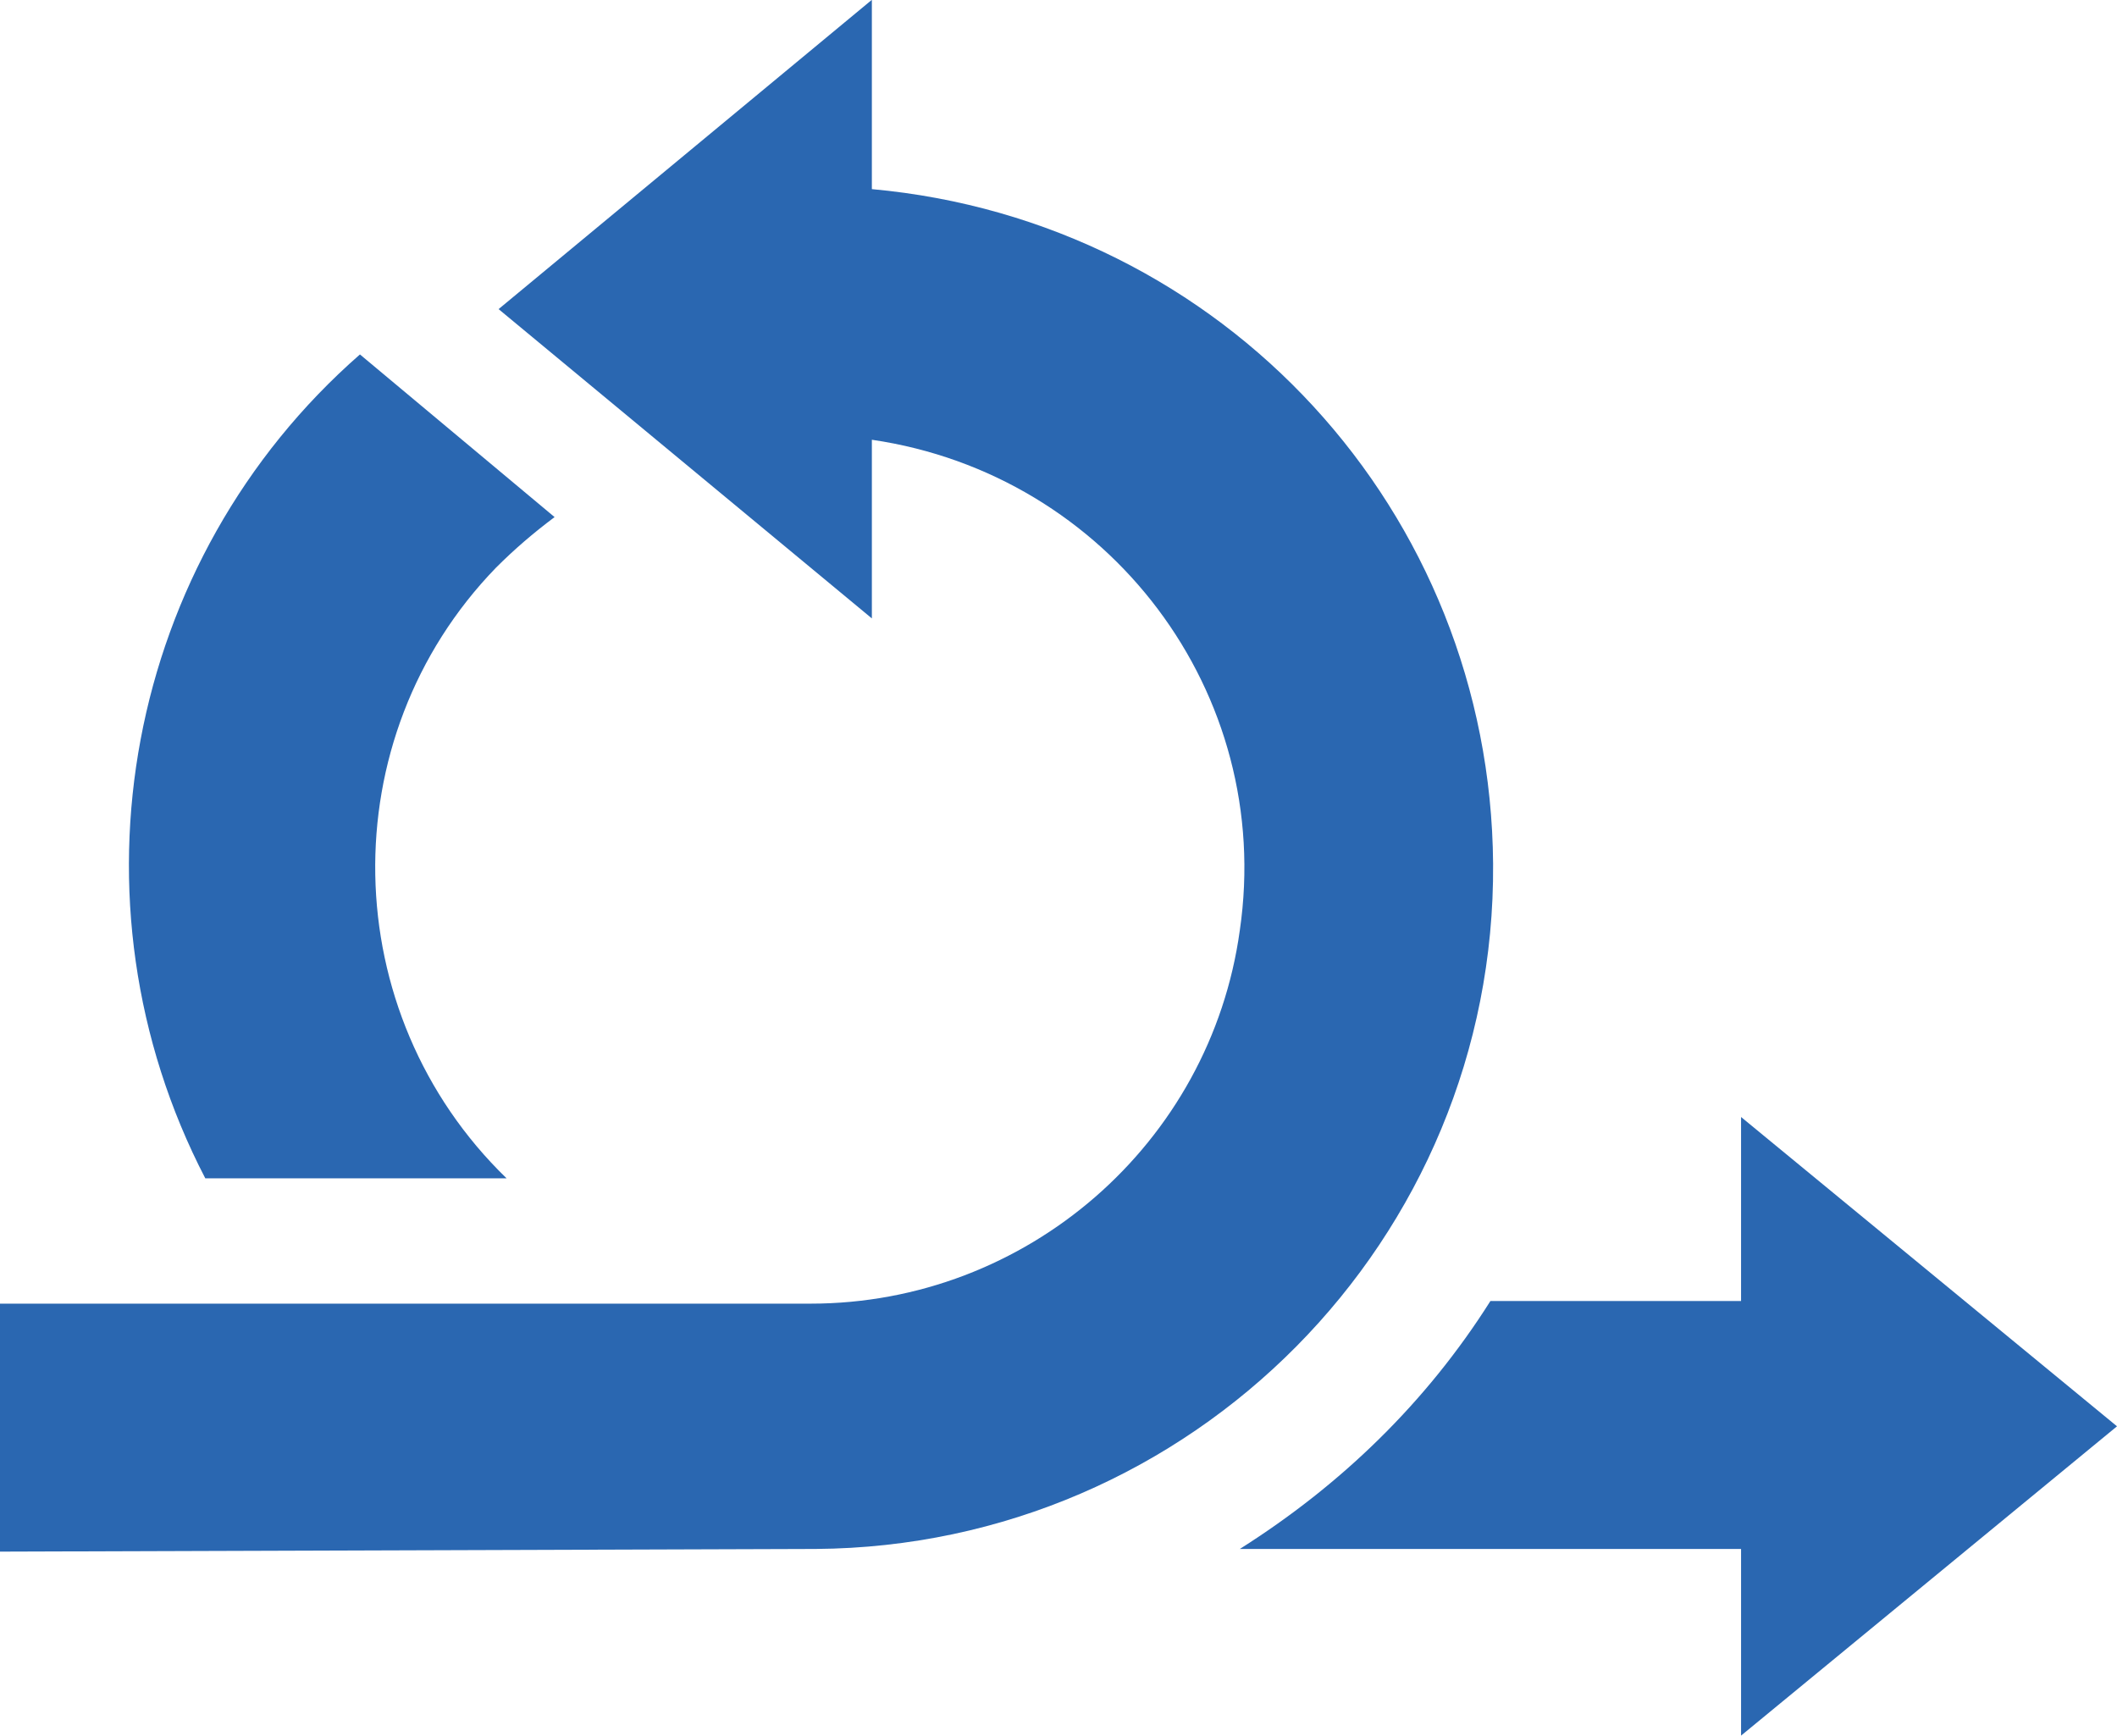
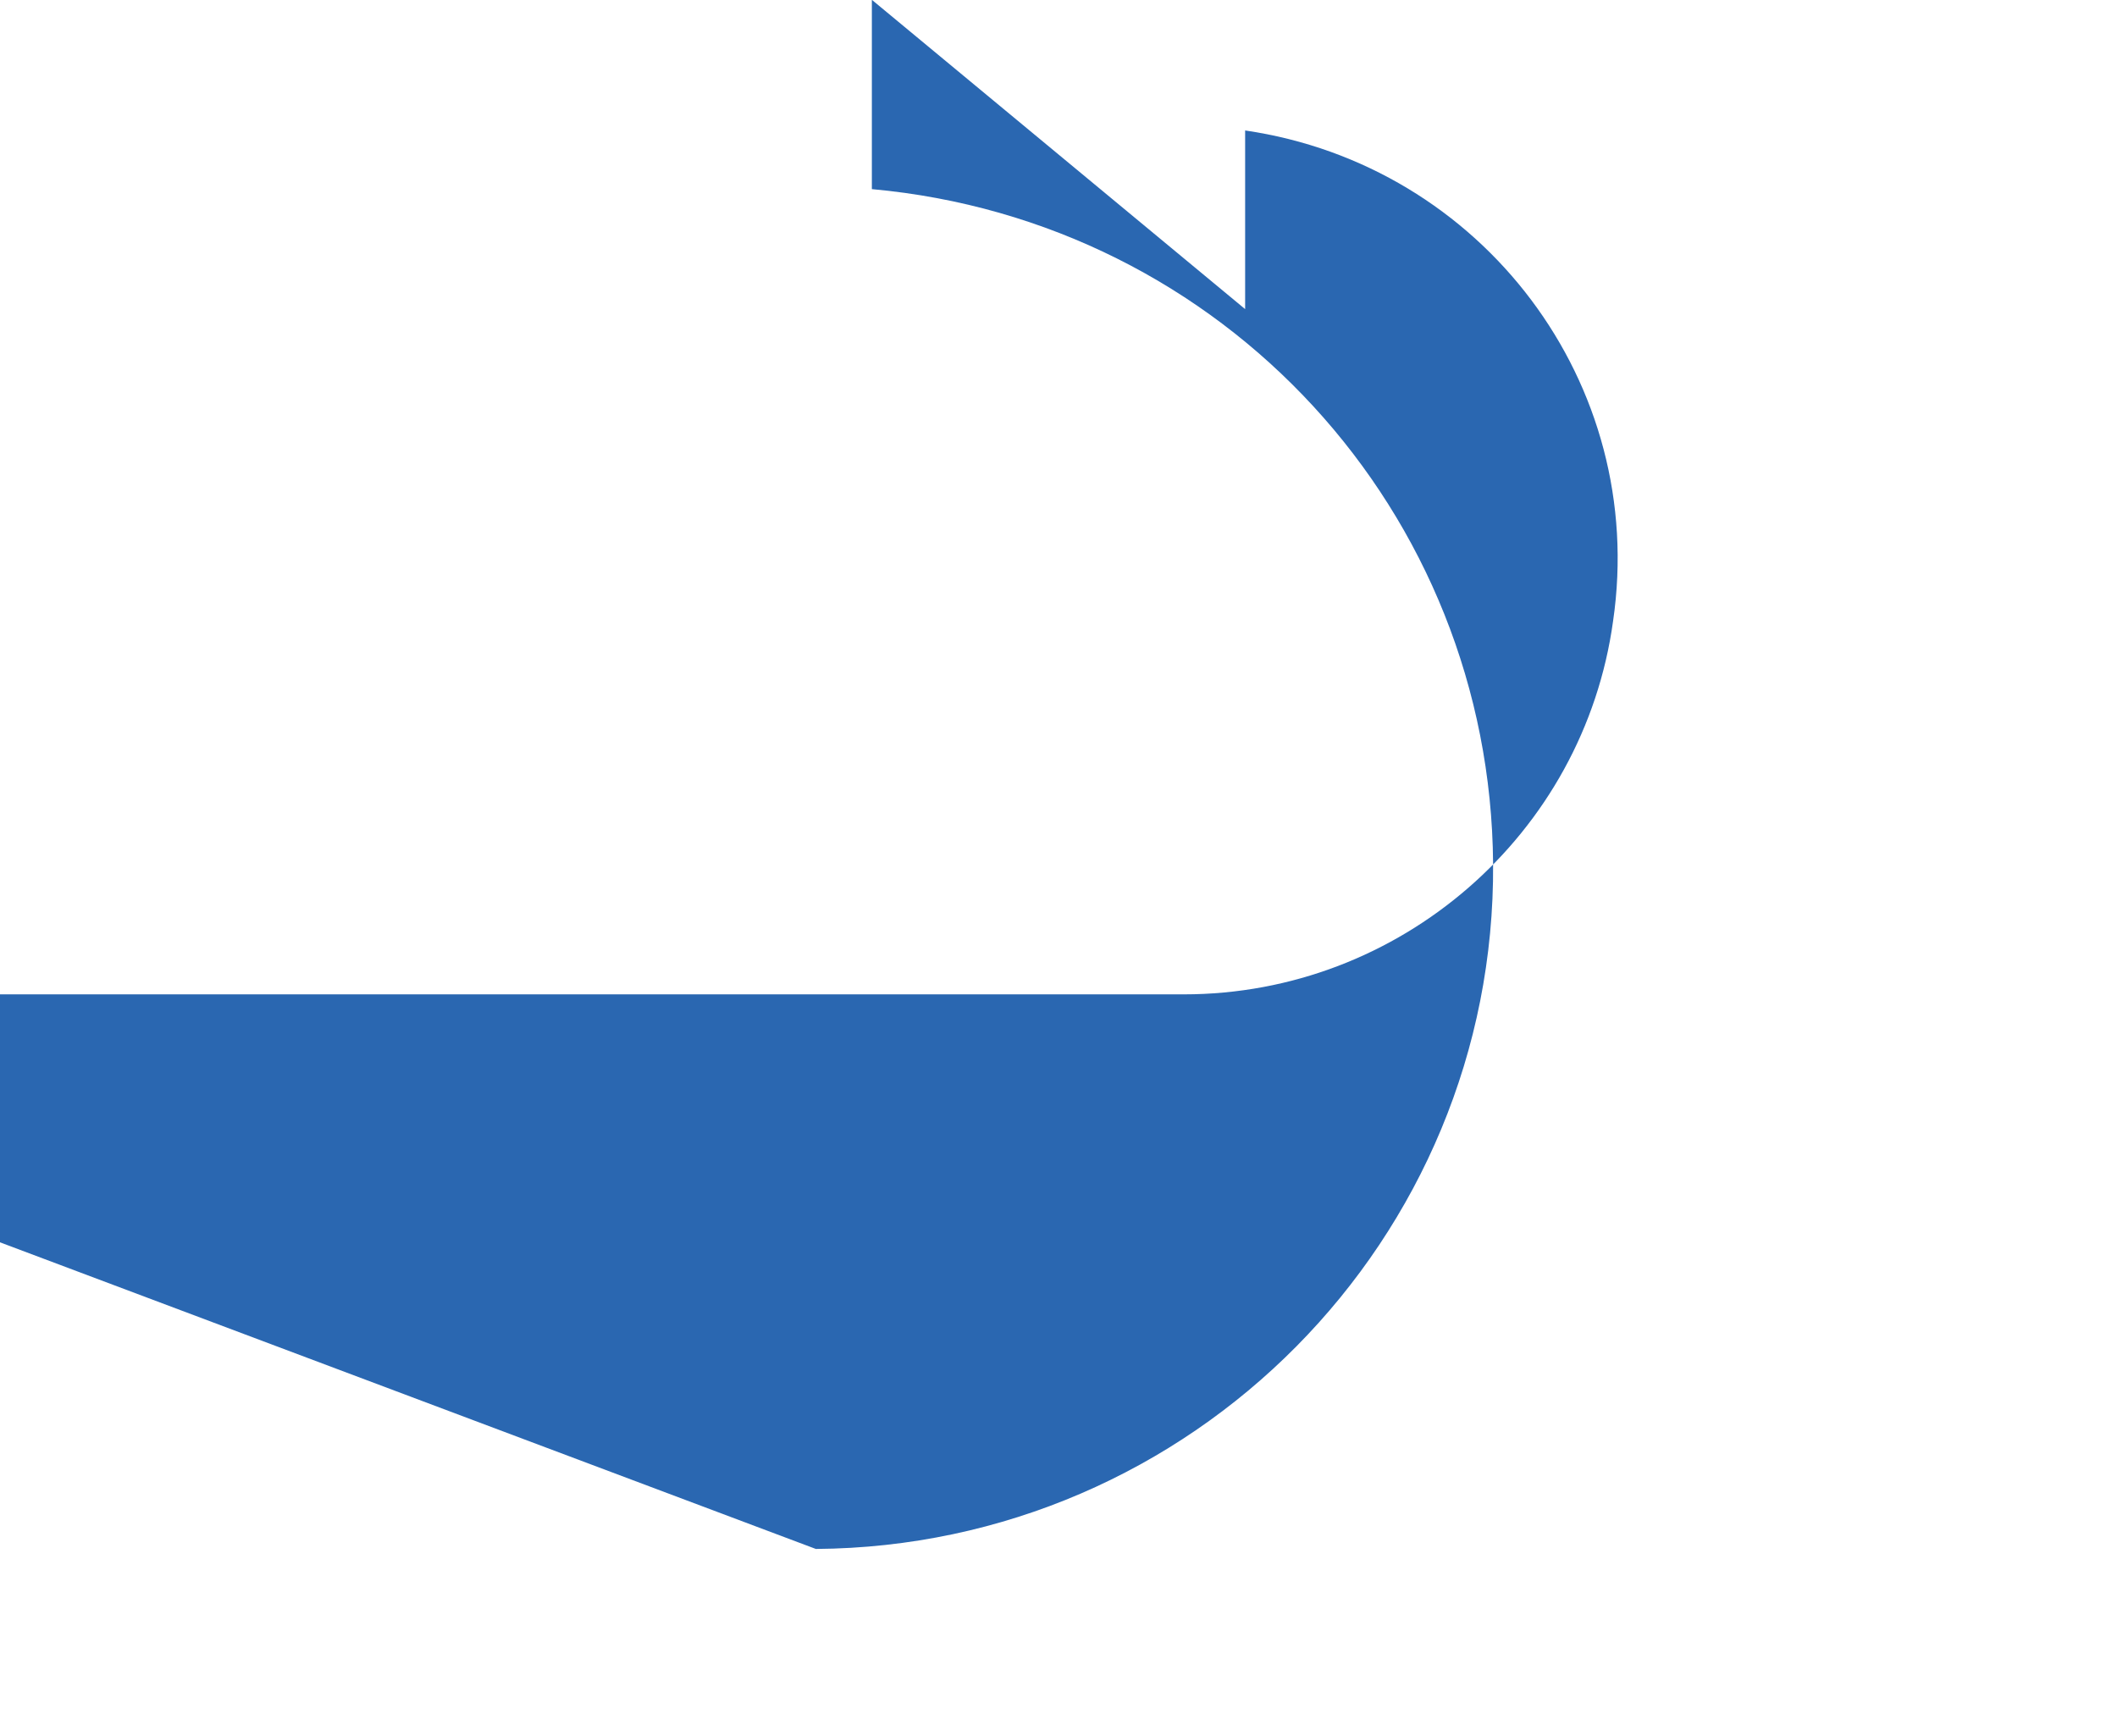
<svg xmlns="http://www.w3.org/2000/svg" version="1.1" id="Layer_1" x="0px" y="0px" viewBox="0 0 79.4 65.1" style="enable-background:new 0 0 79.4 65.1;" xml:space="preserve">
  <style type="text/css">
	.st0{fill:#2A67B1;}
</style>
  <g id="agile" transform="translate(0 -46.007)">
-     <path id="Path_20957" class="st0" d="M65.3,94.8h-9.4c-2.4,3.8-5.6,6.9-9.4,9.3h18.8v7l14.1-11.6L65.3,87.9V94.8z" />
-     <path id="Path_20958" class="st0" d="M30.6,104.1C44.7,104,56.1,92.5,56,78.4c-0.1-13.2-10.1-24.1-23.3-25.3V46l-14,11.6l14,11.6   v-6.7c8.9,1.3,15.1,9.5,13.8,18.4c-1.1,8-8,14-16.1,14H0v9.3L30.6,104.1L30.6,104.1z" />
-     <path id="Path_20959" class="st0" d="M19,90.2c-6.4-6.2-6.6-16.5-0.4-22.9c0.7-0.7,1.4-1.3,2.2-1.9l-7.3-6.1   C4.7,67,2.3,79.8,7.7,90.2H19z" />
+     <path id="Path_20958" class="st0" d="M30.6,104.1C44.7,104,56.1,92.5,56,78.4c-0.1-13.2-10.1-24.1-23.3-25.3V46l14,11.6   v-6.7c8.9,1.3,15.1,9.5,13.8,18.4c-1.1,8-8,14-16.1,14H0v9.3L30.6,104.1L30.6,104.1z" />
  </g>
</svg>